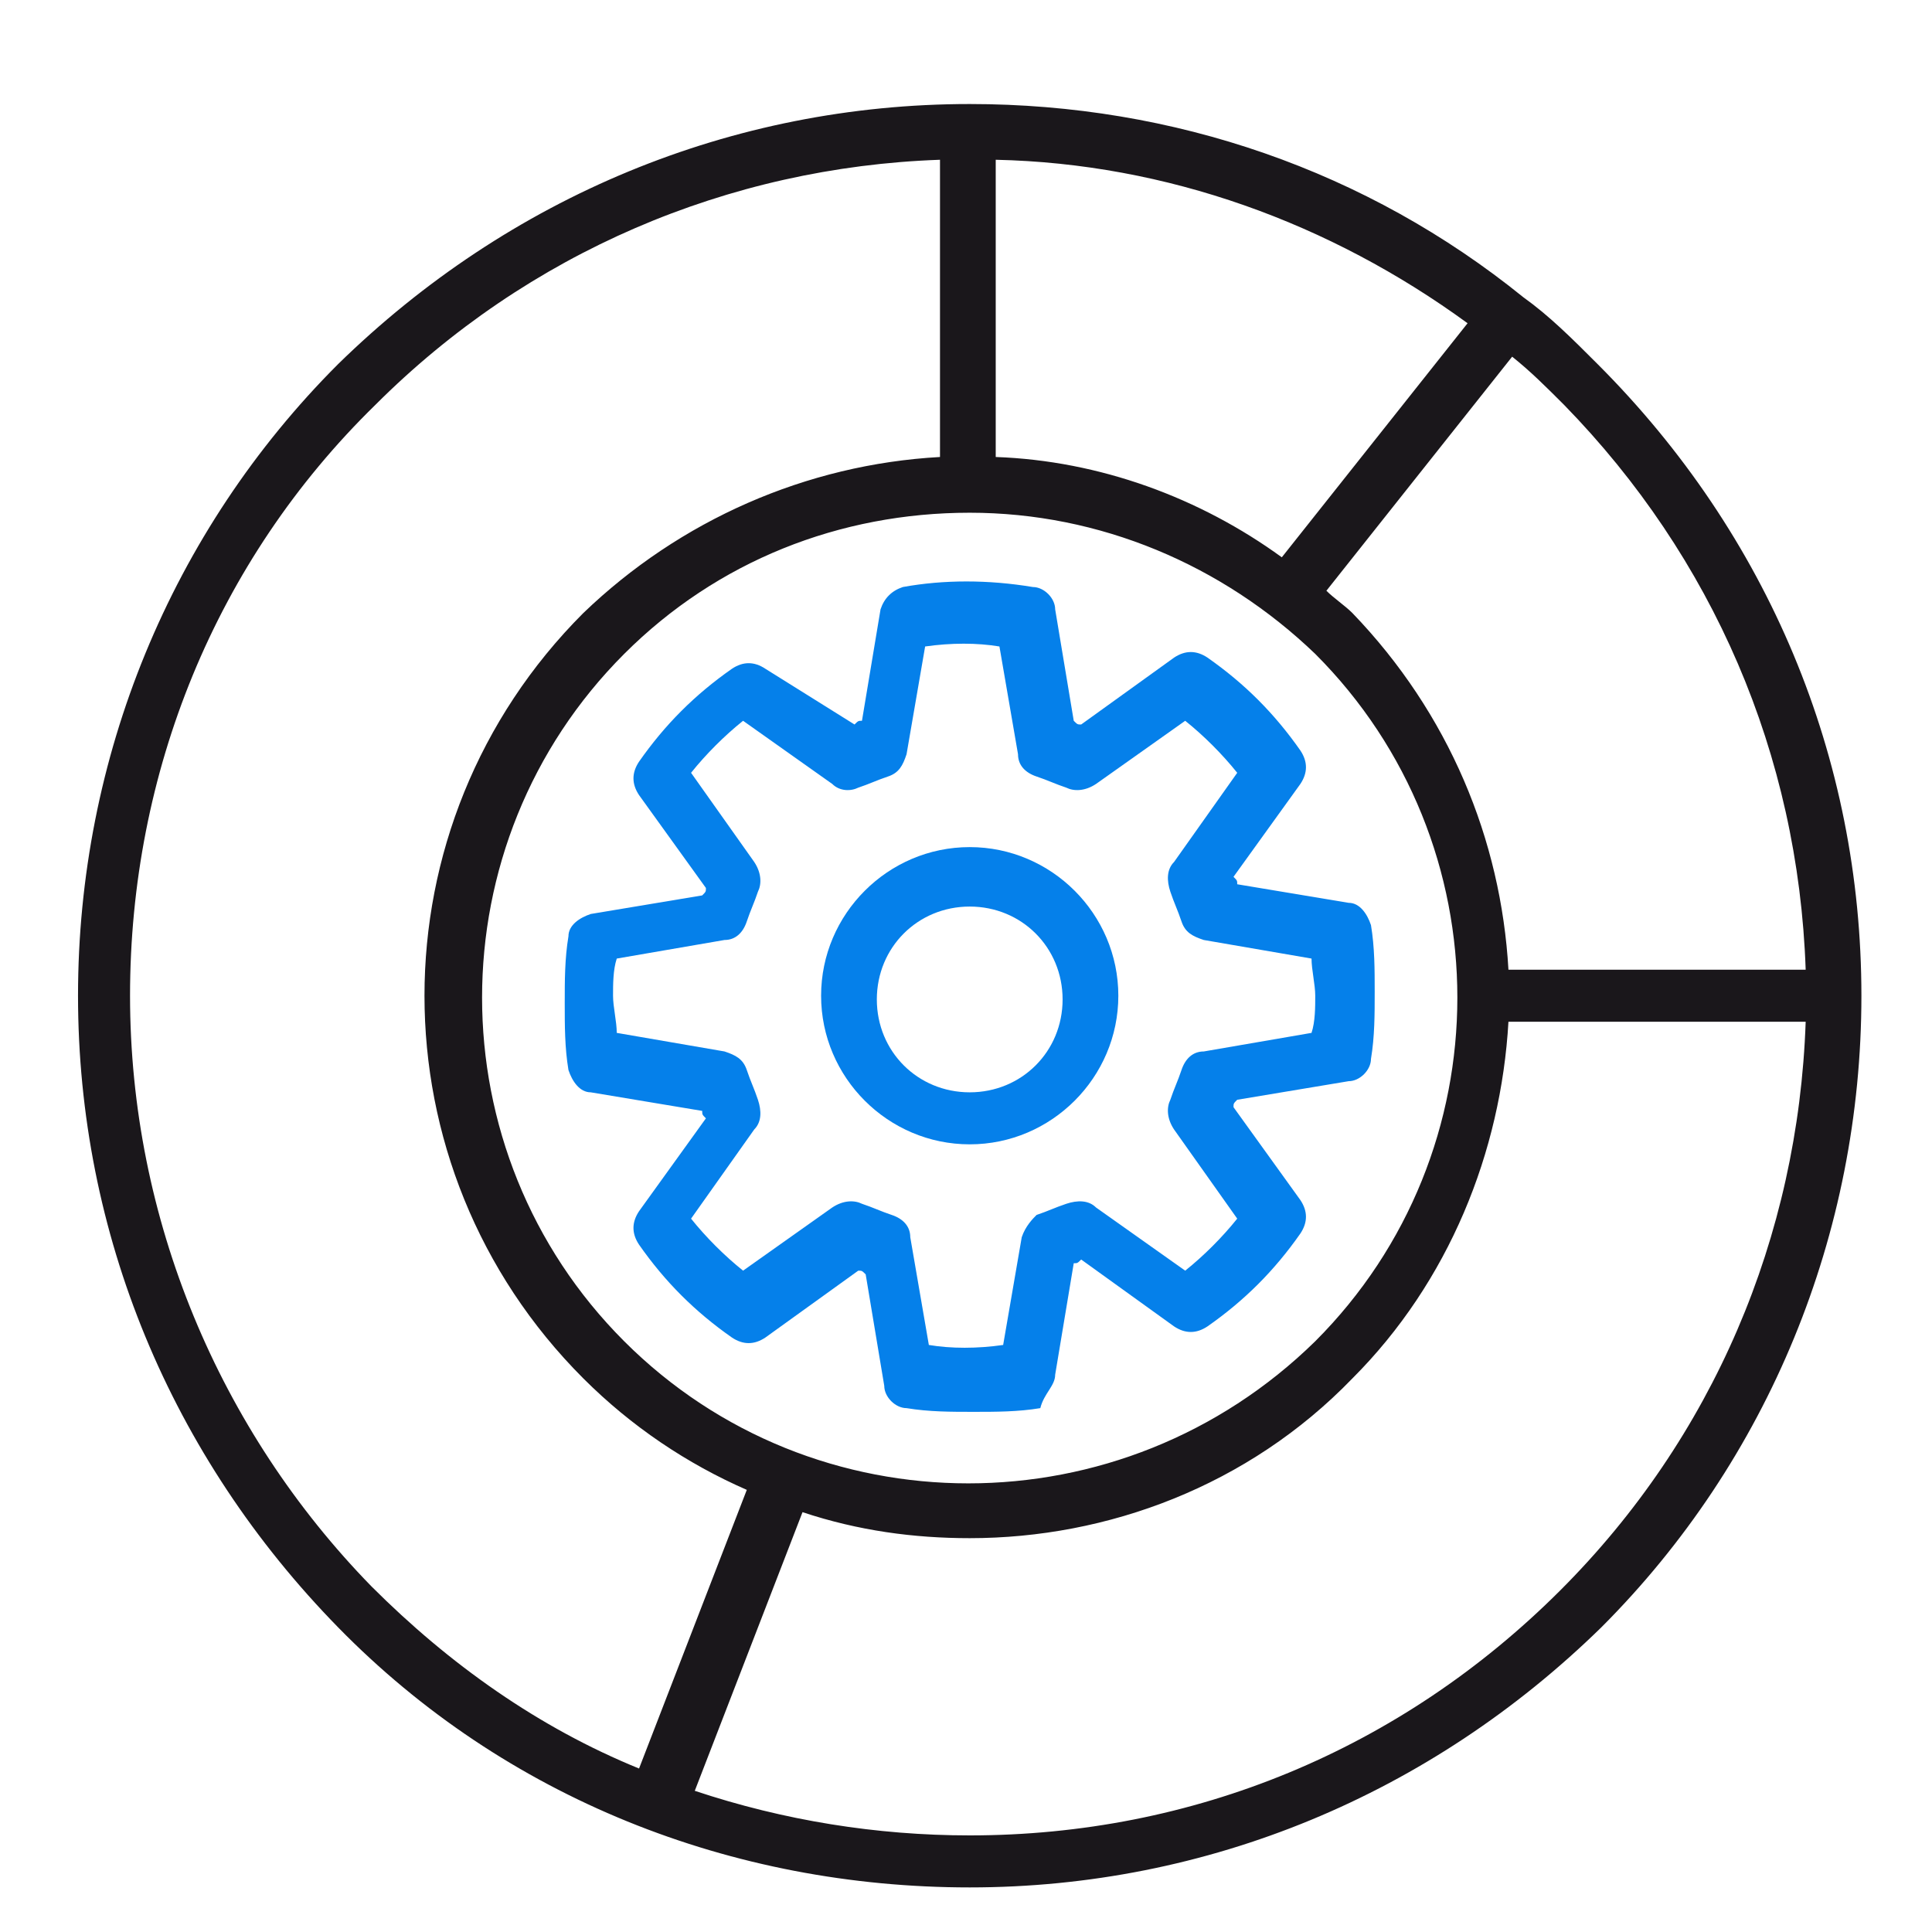
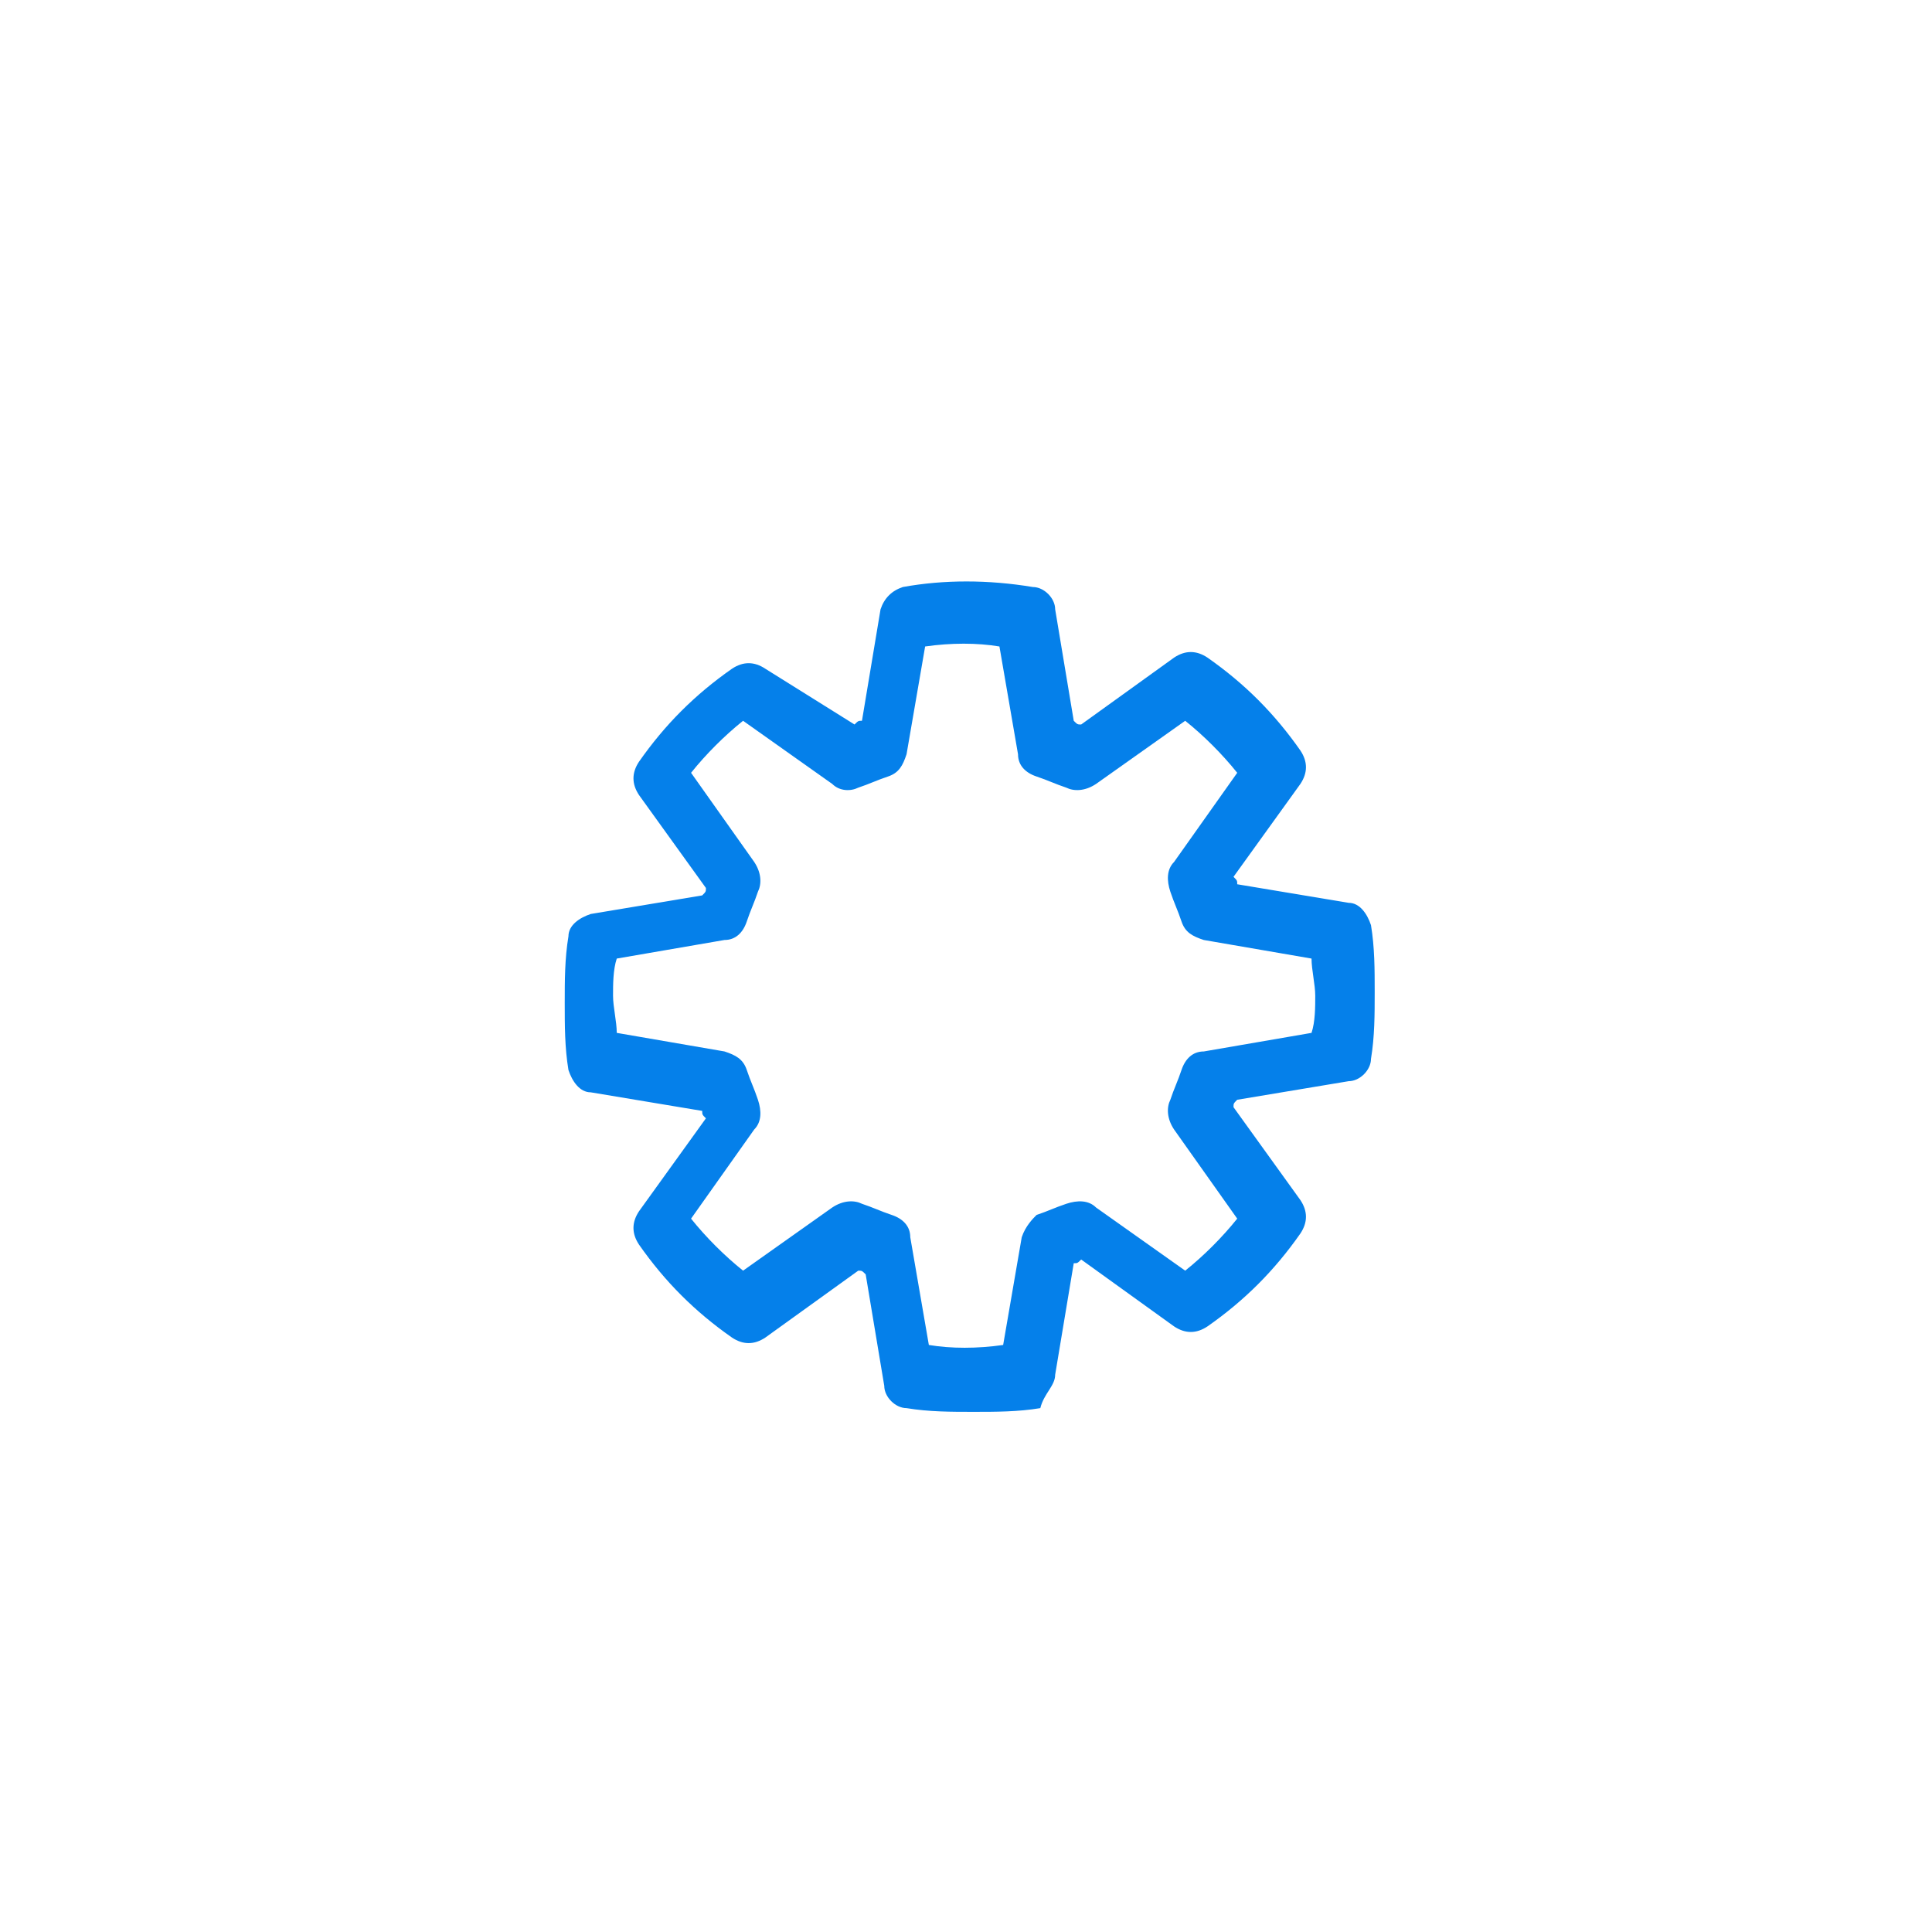
<svg xmlns="http://www.w3.org/2000/svg" version="1.1" id="layer_1" x="0px" y="0px" viewBox="0 0 52 52" style="enable-background:new 0 0 52 52;" xml:space="preserve">
  <style type="text/css">
	.st0{fill:#1A171B;}
	.st1{fill:#0580EA;}
</style>
  <g>
-     <path class="st0" d="M43,9.8c-0.7-0.7-1.3-1.3-2-1.8c0,0,0,0,0,0c0,0,0,0,0,0c-4.2-3.4-9.4-5.2-14.9-5.2c0,0,0,0,0,0h0   c-6.4,0-12.4,2.5-17,7c-4.5,4.5-7,10.6-7,17c0,6.4,2.5,12.4,7,17s10.6,7,17,7s12.4-2.5,17-7c4.5-4.5,7-10.6,7-17   C50.1,20.4,47.6,14.4,43,9.8z M48.6,26.1h-8c-0.2-3.5-1.6-6.9-4.2-9.6c-0.2-0.2-0.5-0.4-0.7-0.6l5-6.3c0.5,0.4,0.9,0.8,1.4,1.3   C46.1,15,48.4,20.3,48.6,26.1z M16.8,36.1c-5.1-5.1-5.1-13.4,0-18.5c2.5-2.5,5.8-3.8,9.3-3.8c3.5,0,6.8,1.4,9.3,3.8   c5.1,5.1,5.1,13.4,0,18.5C30.2,41.2,21.9,41.2,16.8,36.1z M26.8,12.3v-8c4.6,0.1,9,1.7,12.7,4.4l-5,6.3   C32.3,13.4,29.6,12.4,26.8,12.3z M3.5,26.8c0-6,2.3-11.7,6.6-15.9c4.1-4.1,9.5-6.4,15.2-6.6v8c-3.6,0.2-7,1.7-9.6,4.2   c-5.7,5.7-5.7,14.9,0,20.6c1.3,1.3,2.8,2.3,4.4,3l-2.9,7.5c-2.7-1.1-5.1-2.8-7.2-4.9C5.9,38.5,3.5,32.8,3.5,26.8z M42,42.8   c-4.3,4.3-9.9,6.6-15.9,6.6c-2.5,0-5-0.4-7.4-1.2l2.9-7.5c1.5,0.5,3,0.7,4.5,0.7c3.7,0,7.5-1.4,10.3-4.3c2.6-2.6,4-6.1,4.2-9.6h8   C48.4,33.3,46.1,38.7,42,42.8z" />
    <path class="st1" d="M28.4,37l0.5-3c0.1,0,0.1,0,0.2-0.1l2.5,1.8c0.3,0.2,0.6,0.2,0.9,0c1-0.7,1.8-1.5,2.5-2.5   c0.2-0.3,0.2-0.6,0-0.9l-1.8-2.5c0-0.1,0-0.1,0.1-0.2l3-0.5c0.3,0,0.6-0.3,0.6-0.6c0.1-0.6,0.1-1.2,0.1-1.8s0-1.2-0.1-1.8   c-0.1-0.3-0.3-0.6-0.6-0.6l-3-0.5c0-0.1,0-0.1-0.1-0.2l1.8-2.5c0.2-0.3,0.2-0.6,0-0.9c-0.7-1-1.5-1.8-2.5-2.5   c-0.3-0.2-0.6-0.2-0.9,0l-2.5,1.8c-0.1,0-0.1,0-0.2-0.1l-0.5-3c0-0.3-0.3-0.6-0.6-0.6c-1.2-0.2-2.4-0.2-3.5,0   c-0.3,0.1-0.5,0.3-0.6,0.6l-0.5,3c-0.1,0-0.1,0-0.2,0.1L20.6,18c-0.3-0.2-0.6-0.2-0.9,0c-1,0.7-1.8,1.5-2.5,2.5   c-0.2,0.3-0.2,0.6,0,0.9l1.8,2.5c0,0.1,0,0.1-0.1,0.2l-3,0.5c-0.3,0.1-0.6,0.3-0.6,0.6c-0.1,0.6-0.1,1.2-0.1,1.8   c0,0.6,0,1.2,0.1,1.8c0.1,0.3,0.3,0.6,0.6,0.6l3,0.5c0,0.1,0,0.1,0.1,0.2l-1.8,2.5c-0.2,0.3-0.2,0.6,0,0.9c0.7,1,1.5,1.8,2.5,2.5   c0.3,0.2,0.6,0.2,0.9,0l2.5-1.8c0.1,0,0.1,0,0.2,0.1l0.5,3c0,0.3,0.3,0.6,0.6,0.6c0.6,0.1,1.2,0.1,1.8,0.1s1.2,0,1.8-0.1   C28.1,37.5,28.4,37.3,28.4,37z M27.5,33.3l-0.5,2.9c-0.7,0.1-1.4,0.1-2,0l-0.5-2.9c0-0.3-0.2-0.5-0.5-0.6c-0.3-0.1-0.5-0.2-0.8-0.3   c-0.2-0.1-0.5-0.1-0.8,0.1l-2.4,1.7c-0.5-0.4-1-0.9-1.4-1.4l1.7-2.4c0.2-0.2,0.2-0.5,0.1-0.8c-0.1-0.3-0.2-0.5-0.3-0.8   c-0.1-0.3-0.3-0.4-0.6-0.5l-2.9-0.5c0-0.3-0.1-0.7-0.1-1s0-0.7,0.1-1l2.9-0.5c0.3,0,0.5-0.2,0.6-0.5c0.1-0.3,0.2-0.5,0.3-0.8   c0.1-0.2,0.1-0.5-0.1-0.8l-1.7-2.4c0.4-0.5,0.9-1,1.4-1.4l2.4,1.7c0.2,0.2,0.5,0.2,0.7,0.1c0.3-0.1,0.5-0.2,0.8-0.3   c0.3-0.1,0.4-0.3,0.5-0.6l0.5-2.9c0.7-0.1,1.4-0.1,2,0l0.5,2.9c0,0.3,0.2,0.5,0.5,0.6c0.3,0.1,0.5,0.2,0.8,0.3   c0.2,0.1,0.5,0.1,0.8-0.1l2.4-1.7c0.5,0.4,1,0.9,1.4,1.4l-1.7,2.4c-0.2,0.2-0.2,0.5-0.1,0.8c0.1,0.3,0.2,0.5,0.3,0.8   c0.1,0.3,0.3,0.4,0.6,0.5l2.9,0.5c0,0.3,0.1,0.7,0.1,1s0,0.7-0.1,1l-2.9,0.5c-0.3,0-0.5,0.2-0.6,0.5c-0.1,0.3-0.2,0.5-0.3,0.8   c-0.1,0.2-0.1,0.5,0.1,0.8l1.7,2.4c-0.4,0.5-0.9,1-1.4,1.4l-2.4-1.7c-0.2-0.2-0.5-0.2-0.8-0.1c-0.3,0.1-0.5,0.2-0.8,0.3   C27.8,32.8,27.6,33,27.5,33.3z" />
-     <path class="st1" d="M30.1,26.8c0-2.2-1.8-4-4-4s-4,1.8-4,4s1.8,4,4,4C28.3,30.8,30.1,29,30.1,26.8z M26.1,29.4   c-1.4,0-2.5-1.1-2.5-2.5s1.1-2.5,2.5-2.5s2.5,1.1,2.5,2.5S27.5,29.4,26.1,29.4z" />
  </g>
</svg>